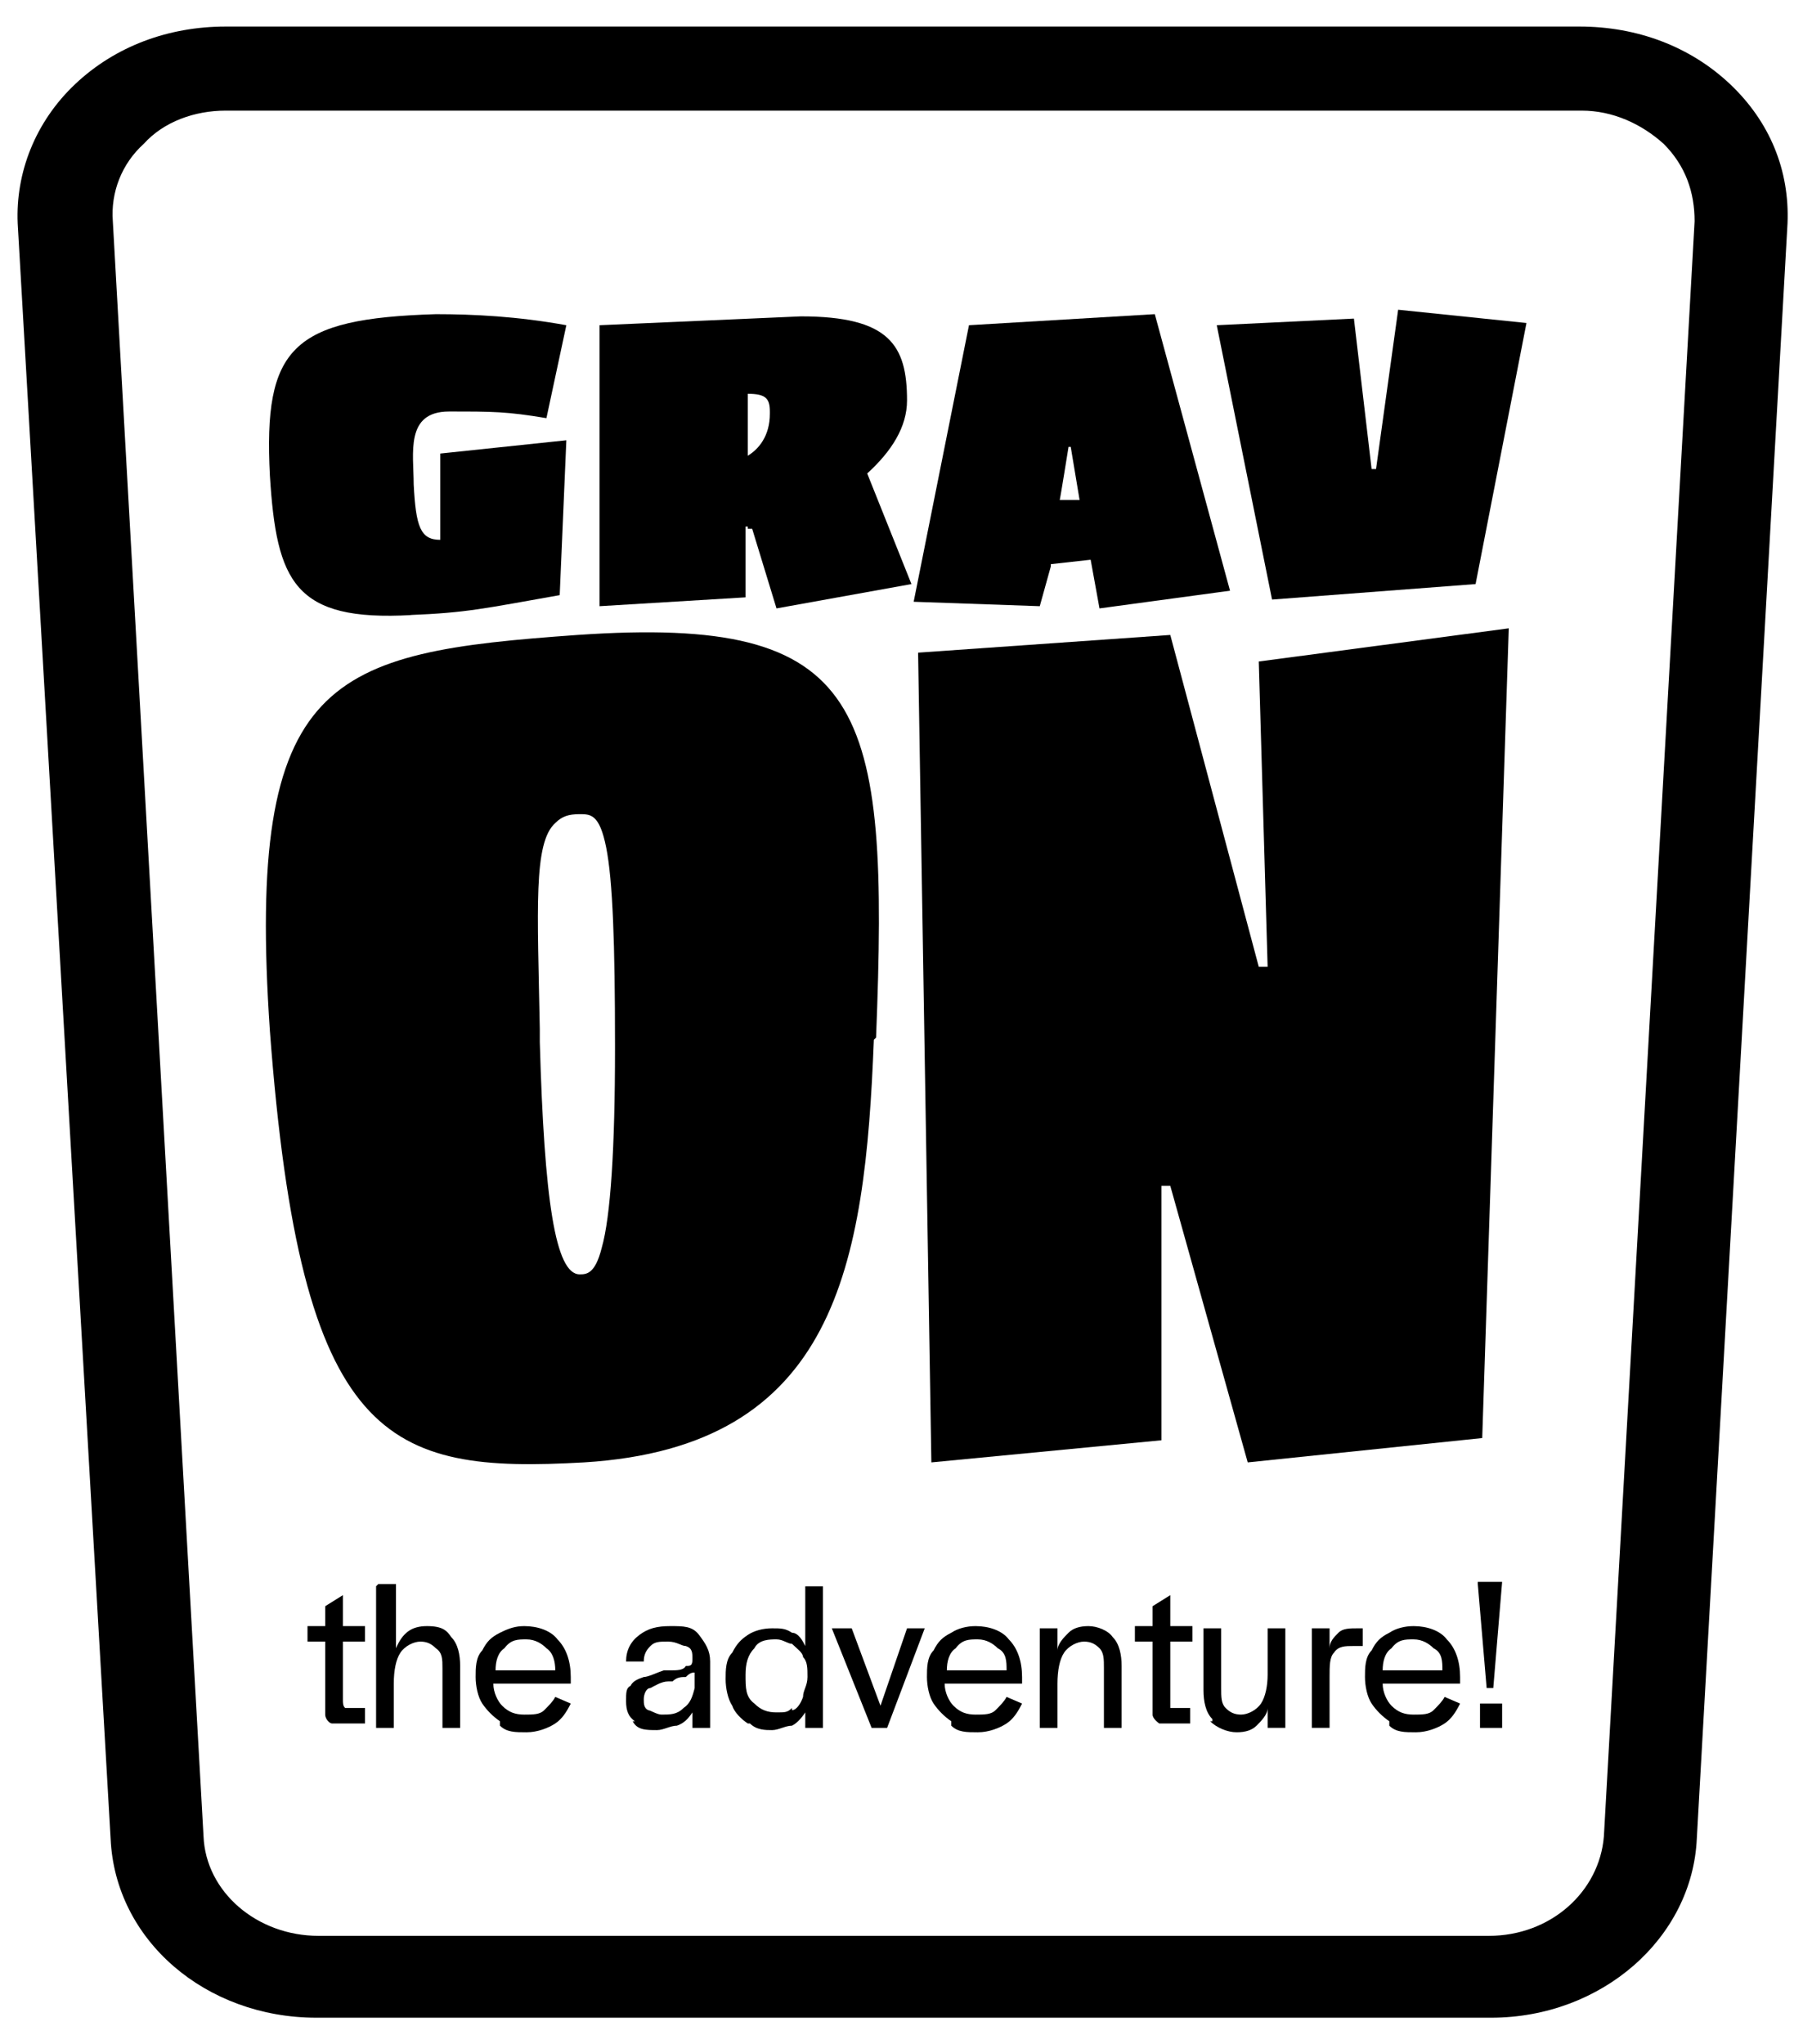
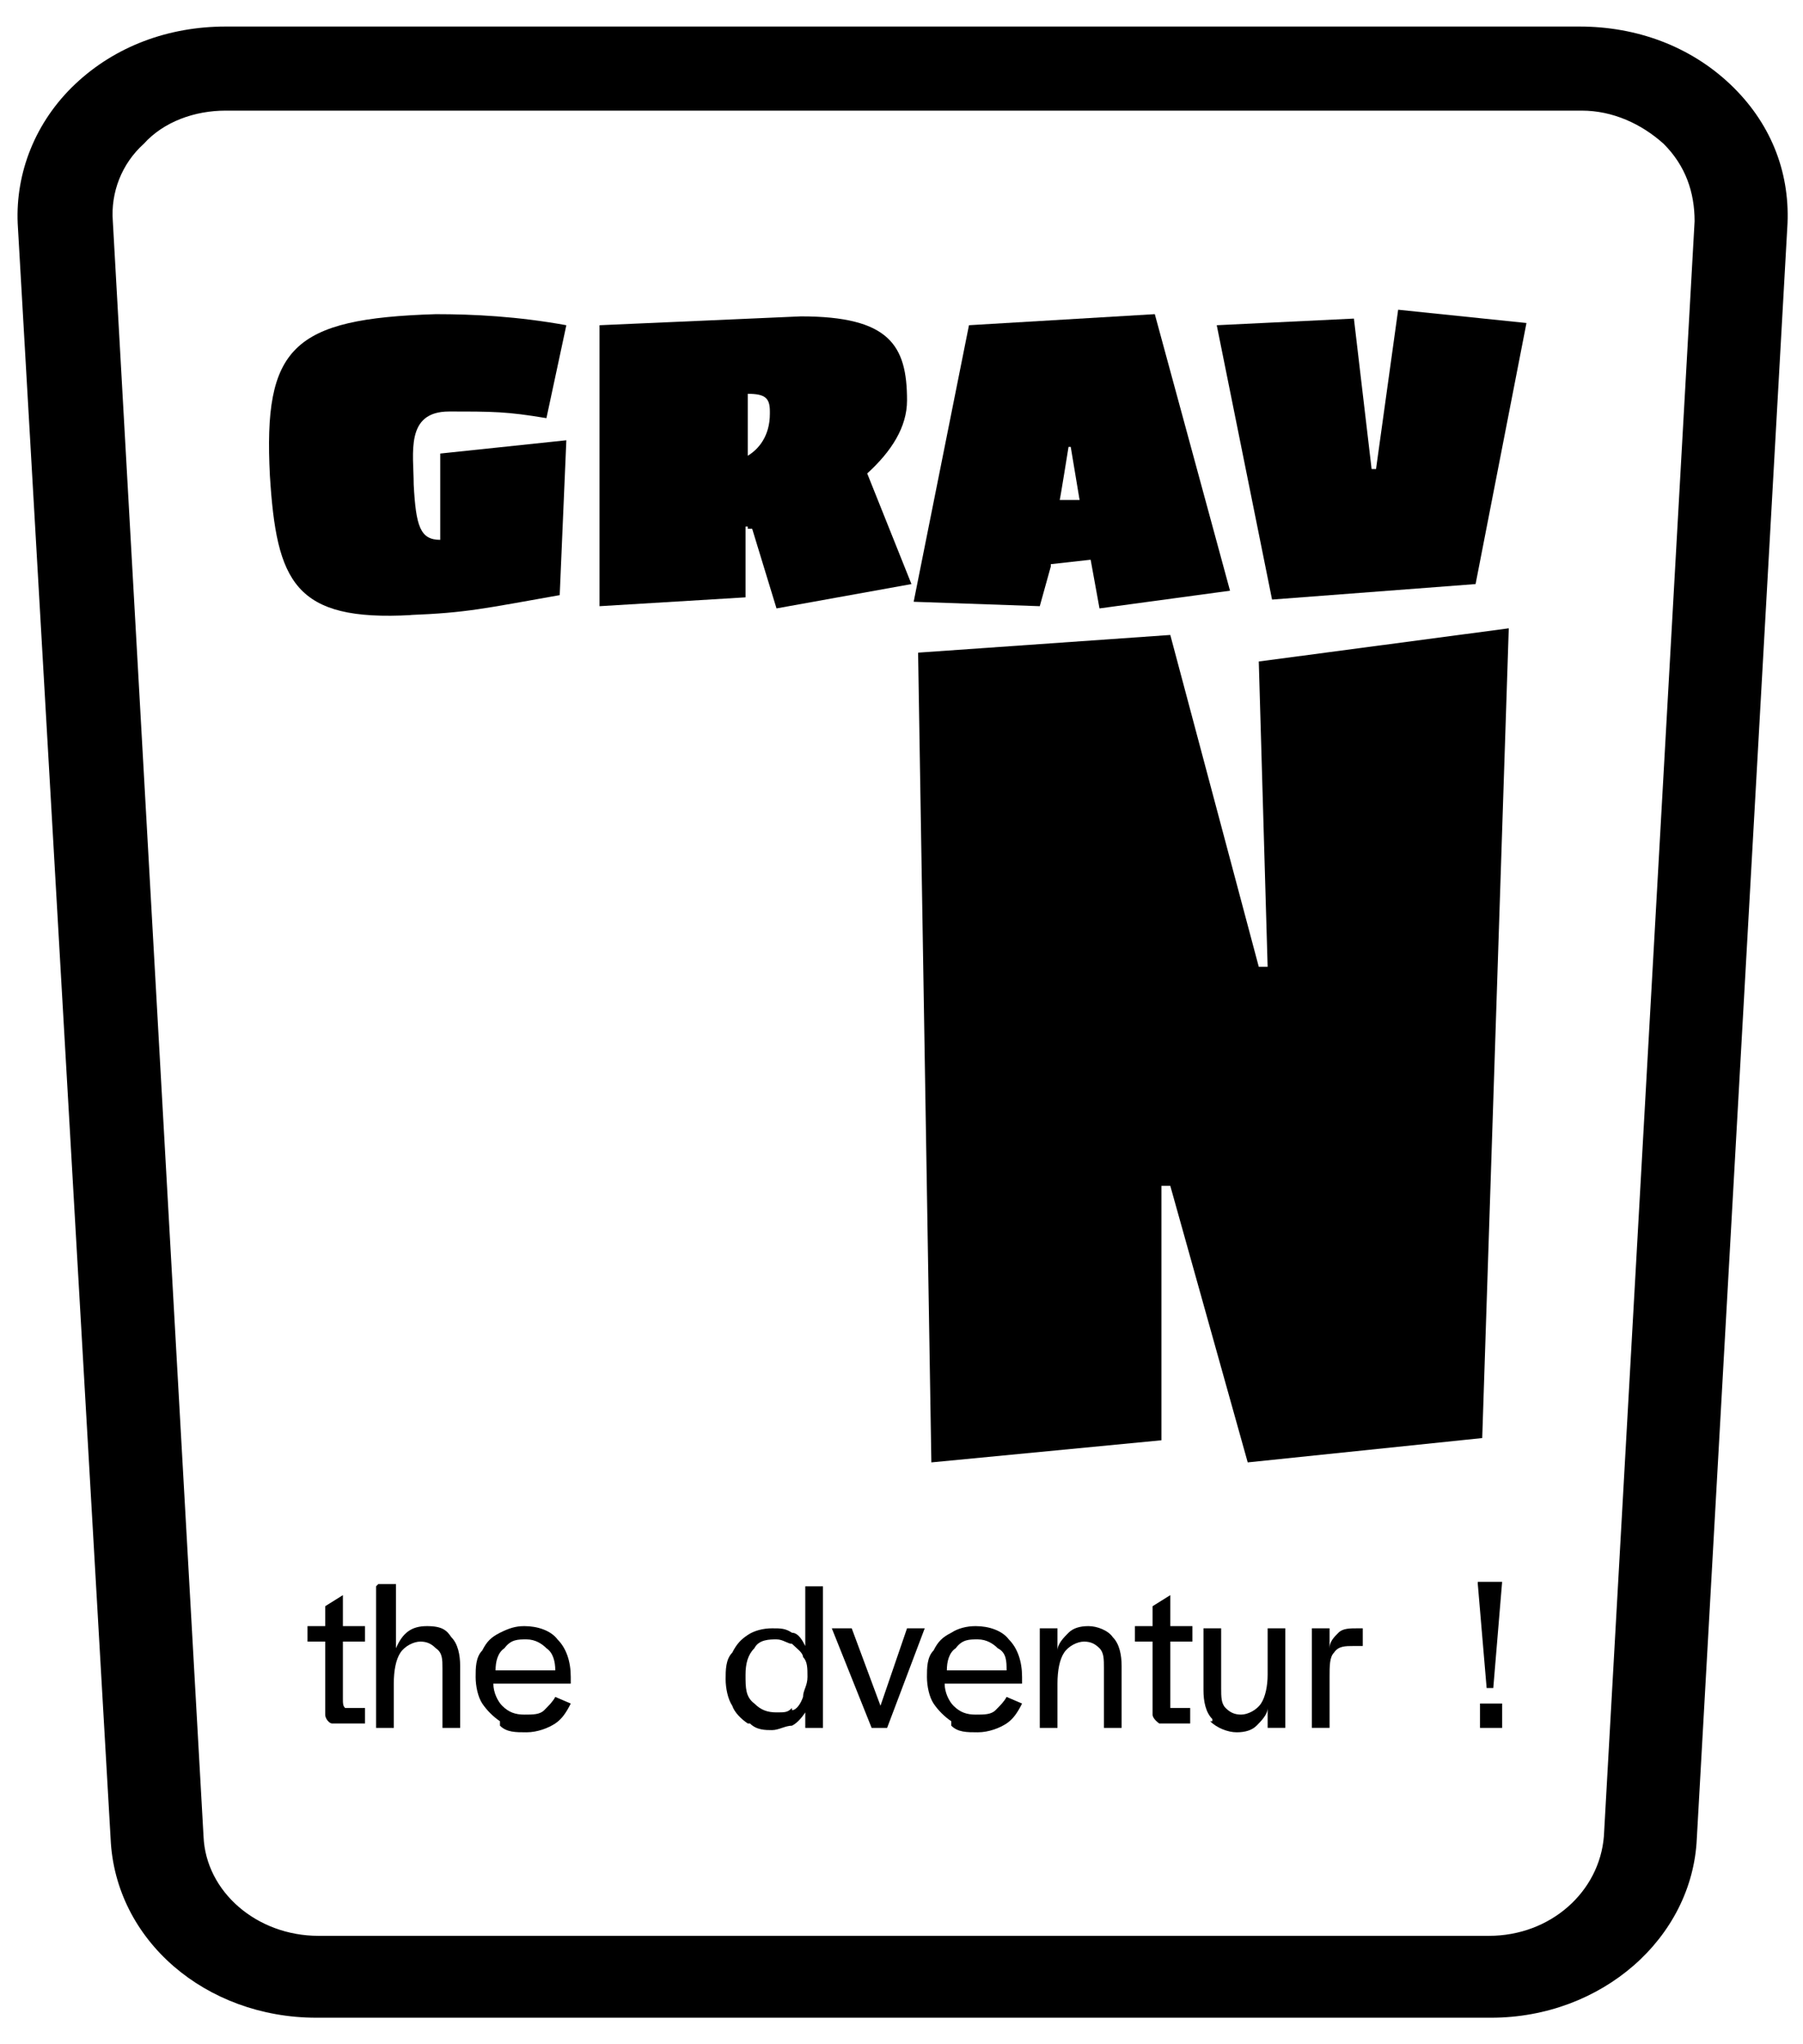
<svg xmlns="http://www.w3.org/2000/svg" id="Warstwa_1" version="1.1" viewBox="0 0 81.5 92.4">
  <defs>
    <style>
      .st0 {
        fill: none;
      }
    </style>
    <clipPath id="clippath">
      <path class="st0" d="M10.2,5c-1.4,0-2.8.5-3.7,1.5-1,.9-1.5,2.2-1.4,3.5l4.1,73c.1,2.5,2.4,4.5,5.2,4.5h52.9c2.8,0,5-2,5.2-4.5l4.1-73c0-1.3-.4-2.5-1.4-3.5-1-.9-2.3-1.5-3.7-1.5H10.2Z" />
    </clipPath>
  </defs>
  <path d="M15,77.9c-.1,0-.3-.2-.3-.4v-3.3h-.8v-.7h.8v-.9l.8-.5v1.4h1v.7h-1v2.6c0,.2,0,.3.1.4,0,0,.2,0,.4,0h.5v.7h-.7c-.3,0-.5,0-.6,0h-.2Z" />
  <path d="M17.1,71.6h.8v2.9c.3-.7.7-1,1.4-1s.9.2,1.1.5c.3.3.4.8.4,1.3v2.8h-.8v-2.7c0-.4,0-.7-.3-.9-.2-.2-.4-.3-.7-.3s-.7.2-.9.5c-.2.3-.3.8-.3,1.4v2h-.8v-6.4h0Z" />
  <path d="M22.6,77.8c-.3-.2-.6-.5-.8-.8-.2-.3-.3-.8-.3-1.2s0-.9.3-1.2c.2-.4.4-.6.8-.8s.7-.3,1.1-.3c.6,0,1.2.2,1.5.6.4.4.6,1,.6,1.7v.3h-3.5c0,.4.2.8.4,1,.3.3.6.4,1,.4s.7,0,.9-.2c.2-.2.4-.4.5-.6l.7.3c-.2.4-.4.7-.7.9-.3.2-.8.4-1.3.4s-.9,0-1.2-.3v-.2ZM24.7,74.5c-.2-.2-.5-.4-.9-.4s-.7,0-1,.4c-.3.2-.4.6-.4,1h2.7c0-.4-.1-.8-.4-1Z" />
-   <path d="M28.7,77.8c-.3-.2-.4-.5-.4-.9s0-.6.2-.7c.1-.2.3-.3.6-.4.2,0,.6-.2.9-.3h.3c.3,0,.6,0,.7-.2.2,0,.3,0,.3-.3h0c0-.3,0-.5-.3-.6-.2,0-.4-.2-.8-.2s-.6,0-.8.2c-.2.2-.3.4-.3.7h-.8c0-.5.2-.9.6-1.2.4-.3.8-.4,1.4-.4s1,0,1.3.4.5.7.5,1.2v3h-.8v-.7c-.2.3-.4.5-.7.6-.3,0-.6.2-.9.2-.5,0-.9,0-1.1-.4h0ZM30.9,77.2c.3-.2.4-.5.5-.9v-.7c-.1,0-.2,0-.4.2-.2,0-.4,0-.6.2h-.2c-.3,0-.6.2-.8.3-.2,0-.3.3-.3.5s0,.4.2.5c.1,0,.4.2.6.2.4,0,.7,0,1-.3Z" />
  <path d="M33.8,77.9c-.3-.2-.6-.5-.7-.8-.2-.3-.3-.8-.3-1.2s0-.9.3-1.2c.2-.4.4-.6.7-.8.3-.2.7-.3,1.1-.3s.6,0,.9.2c.3,0,.5.4.6.6v-2.7h.8v6.4h-.8v-.7c-.2.3-.4.5-.6.6-.3,0-.6.2-.9.2s-.7,0-1-.3h0ZM35.8,77.3c.2,0,.4-.3.5-.6,0-.3.2-.5.2-.9h0c0-.4,0-.7-.2-.9,0-.2-.3-.4-.5-.6-.2,0-.4-.2-.7-.2s-.8,0-1,.4c-.3.3-.4.7-.4,1.2h0c0,.6,0,1,.4,1.3.3.3.6.4,1,.4s.5,0,.7-.2h0Z" />
  <path d="M37.7,73.6h.8l1.3,3.5,1.2-3.5h.8l-1.7,4.5h-.7l-1.8-4.5h.1Z" />
  <path d="M43,77.8c-.3-.2-.6-.5-.8-.8s-.3-.8-.3-1.2,0-.9.3-1.2c.2-.4.4-.6.8-.8.3-.2.7-.3,1.1-.3.6,0,1.2.2,1.5.6.4.4.6,1,.6,1.7v.3h-3.5c0,.4.2.8.4,1,.3.3.6.4,1,.4s.7,0,.9-.2.4-.4.5-.6l.7.3c-.2.4-.4.7-.7.9-.3.2-.8.4-1.3.4s-.9,0-1.2-.3v-.2ZM45.1,74.5c-.2-.2-.5-.4-.9-.4s-.7,0-1,.4c-.3.2-.4.6-.4,1h2.7c0-.4,0-.8-.4-1Z" />
  <path d="M47,73.6h.8v1c0-.3.3-.6.5-.8.2-.2.5-.3.9-.3s.9.2,1.1.5c.3.3.4.8.4,1.3v2.8h-.8v-2.7c0-.4,0-.7-.2-.9-.2-.2-.4-.3-.7-.3s-.7.2-.9.5-.3.8-.3,1.4v2h-.8v-4.5Z" />
  <path d="M52.4,77.9c0,0-.3-.2-.3-.4v-3.3h-.8v-.7h.8v-.9l.8-.5v1.4h1v.7h-1v2.6c0,.2,0,.3,0,.4,0,0,.2,0,.4,0h.5v.7h-.7c-.3,0-.5,0-.6,0h-.2Z" />
  <path d="M54.8,77.7c-.3-.3-.4-.8-.4-1.3v-2.8h.8v2.7c0,.4,0,.7.2.9.2.2.4.3.7.3s.7-.2.9-.5.3-.8.3-1.3v-2.1h.8v4.5h-.8v-.9c0,.3-.3.6-.5.8-.2.2-.5.3-.9.3s-.9-.2-1.2-.5h.1Z" />
  <path d="M59.3,73.6h.8v.9c0-.3.2-.5.4-.7s.5-.2.9-.2h.2v.8h-.4c-.4,0-.7,0-.9.3-.2.2-.2.6-.2,1.1v2.3h-.8v-4.5h0Z" />
-   <path d="M62.8,77.8c-.3-.2-.6-.5-.8-.8s-.3-.8-.3-1.2,0-.9.3-1.2c.2-.4.4-.6.8-.8.3-.2.7-.3,1.1-.3.6,0,1.2.2,1.5.6.4.4.6,1,.6,1.7v.3h-3.5c0,.4.2.8.4,1,.3.3.6.4,1,.4s.7,0,.9-.2c.2-.2.4-.4.5-.6l.7.3c-.2.4-.4.7-.7.9-.3.2-.8.4-1.3.4s-.9,0-1.2-.3v-.2ZM64.8,74.5c-.2-.2-.5-.4-.9-.4s-.7,0-1,.4c-.3.2-.4.6-.4,1h2.7c0-.4,0-.8-.4-1Z" />
  <path d="M66.8,71.5h1.1l-.4,4.8h-.3l-.4-4.7h0ZM66.9,77h1v1.1h-1v-1.1Z" />
  <path d="M18.5,27.8c2.6-.1,3.4-.3,6.8-.9l.3-7-5.7.6v3.9c-.9,0-1.1-.6-1.2-2.5,0-1.4-.4-3.3,1.6-3.3s2.6,0,4.4.3l.9-4.2c-2.2-.4-4.2-.5-5.9-.5-6.5.2-7.8,1.5-7.5,7.3.3,4.8,1.1,6.6,6.4,6.3h0Z" />
-   <path d="M39.6,46.9c.6-15.1-.4-19.1-13.5-18.2-11.2.8-15,1.8-13.9,17.9,1.4,18.7,5.3,20,14.2,19.5,11.4-.7,12.7-8.9,13.1-19.1h0ZM27.8,47.4c0,4.5-.2,7.6-.6,9-.3,1.2-.7,1.2-1,1.2h0c-1.1,0-1.6-3.4-1.8-10.5v-.6c-.1-5.4-.3-8.4.7-9.3.3-.3.6-.4,1.1-.4h0c.5,0,.9,0,1.2,1.5.3,1.5.4,4.4.4,8.9v.2Z" />
  <polygon points="52.5 65.1 52.5 53.6 52.9 53.6 56.4 66.1 67 65 68.2 28.4 56.9 29.9 57.3 43.7 56.9 43.7 52.9 28.7 41.5 29.5 42.1 66.1 52.5 65.1" />
  <path d="M47.5,25.5l1.8-.2.4,2.2,5.9-.8-3.4-12.5-8.4.5-2.5,12.5,5.7.2.5-1.8h0ZM48.2,20.2h.2l.4,2.4h-.9c0,.1.4-2.4.4-2.4h-.1Z" />
  <polygon points="66.7 26.4 69 14.6 63.2 14 62.2 21.2 62 21.2 61.2 14.4 55 14.7 57.5 27.1 66.7 26.4" />
  <path d="M33.8,23.9h.2l1.1,3.6,6.1-1.1-2-5c1.1-1,1.8-2.1,1.8-3.3,0-2.5-.8-3.8-4.8-3.8l-9.1.4v12.7l6.6-.4v-3.2h.1ZM34.8,18.7c0,1-.5,1.6-1,1.9v-2.8c.8,0,1,.2,1,.8h0Z" />
  <path d="M67.2,91.2H14.3c-5,0-9.1-3.5-9.3-8.1L.8,10.1c-.1-2.3.8-4.6,2.6-6.3,1.8-1.7,4.2-2.6,6.8-2.6h61.2c2.6,0,5,.9,6.8,2.6s2.7,3.9,2.6,6.3l-4.1,73c-.2,4.5-4.3,8.1-9.3,8.1h-.2ZM10.2,5c-1.4,0-2.8.5-3.7,1.5-1,.9-1.5,2.2-1.4,3.5l4.1,73c.1,2.5,2.4,4.5,5.2,4.5h52.9c2.8,0,5-2,5.2-4.5l4.1-73c0-1.3-.4-2.5-1.4-3.5-1-.9-2.3-1.5-3.7-1.5H10.2Z" />
</svg>